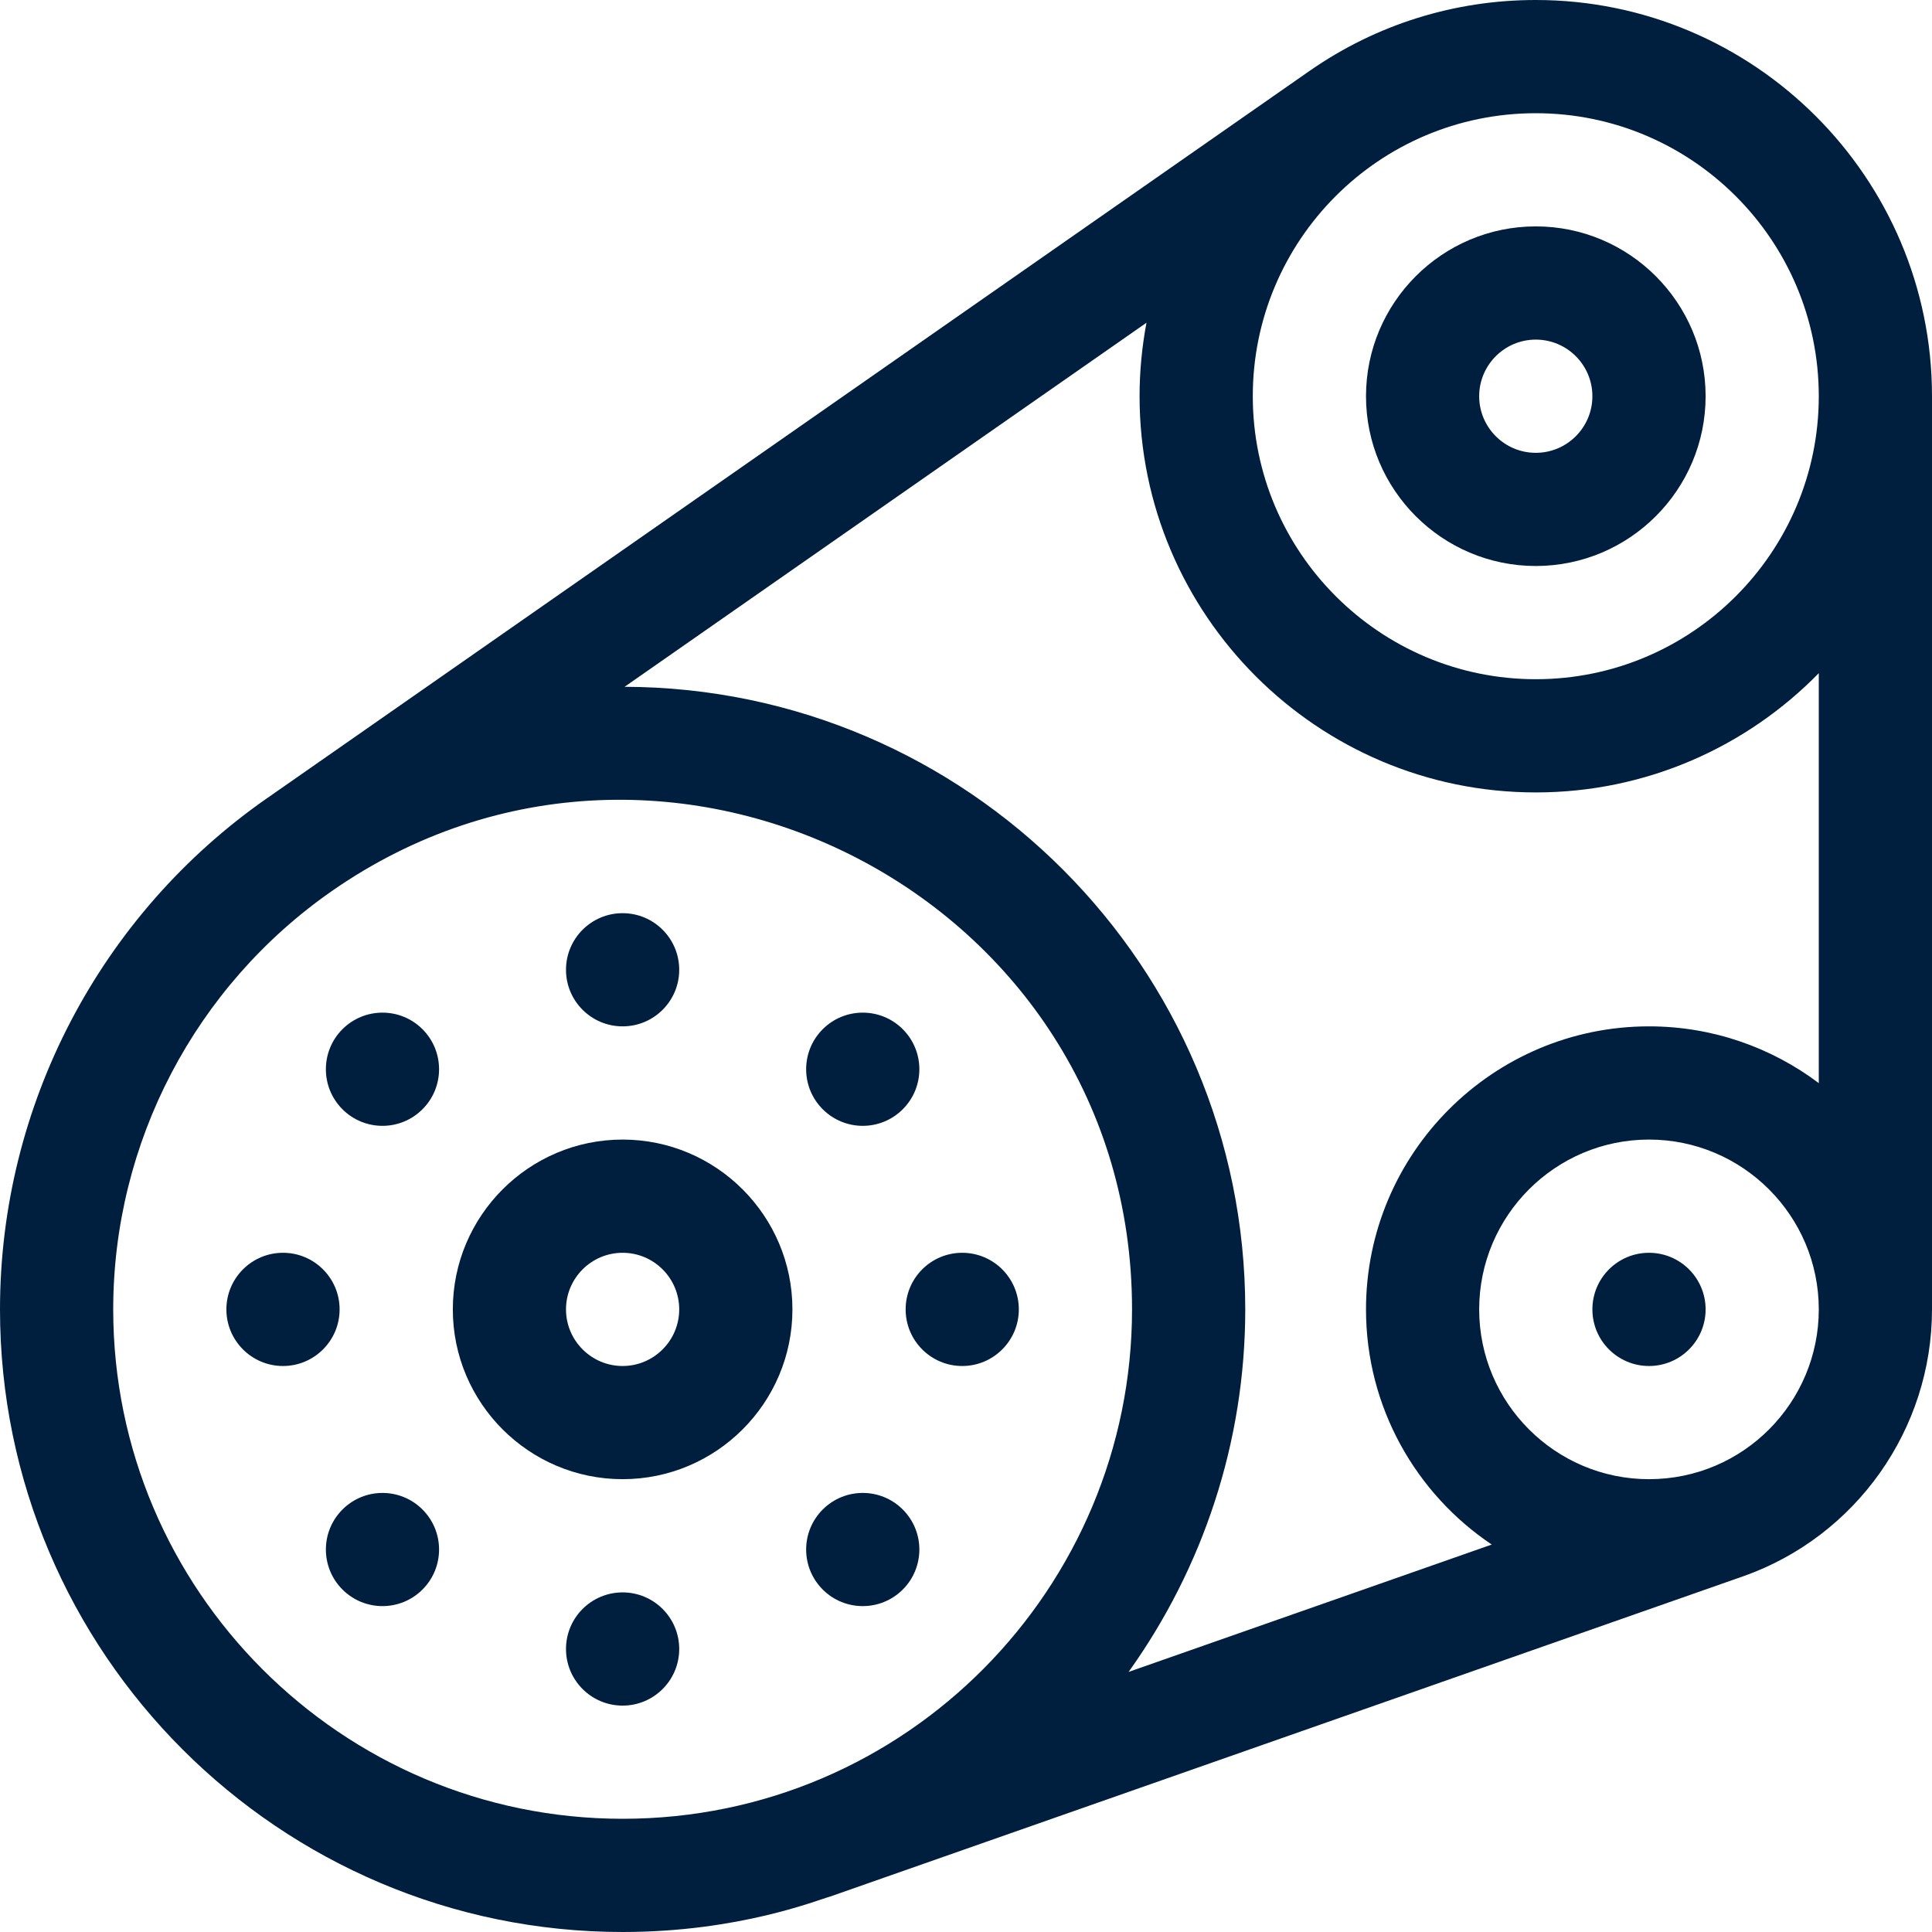
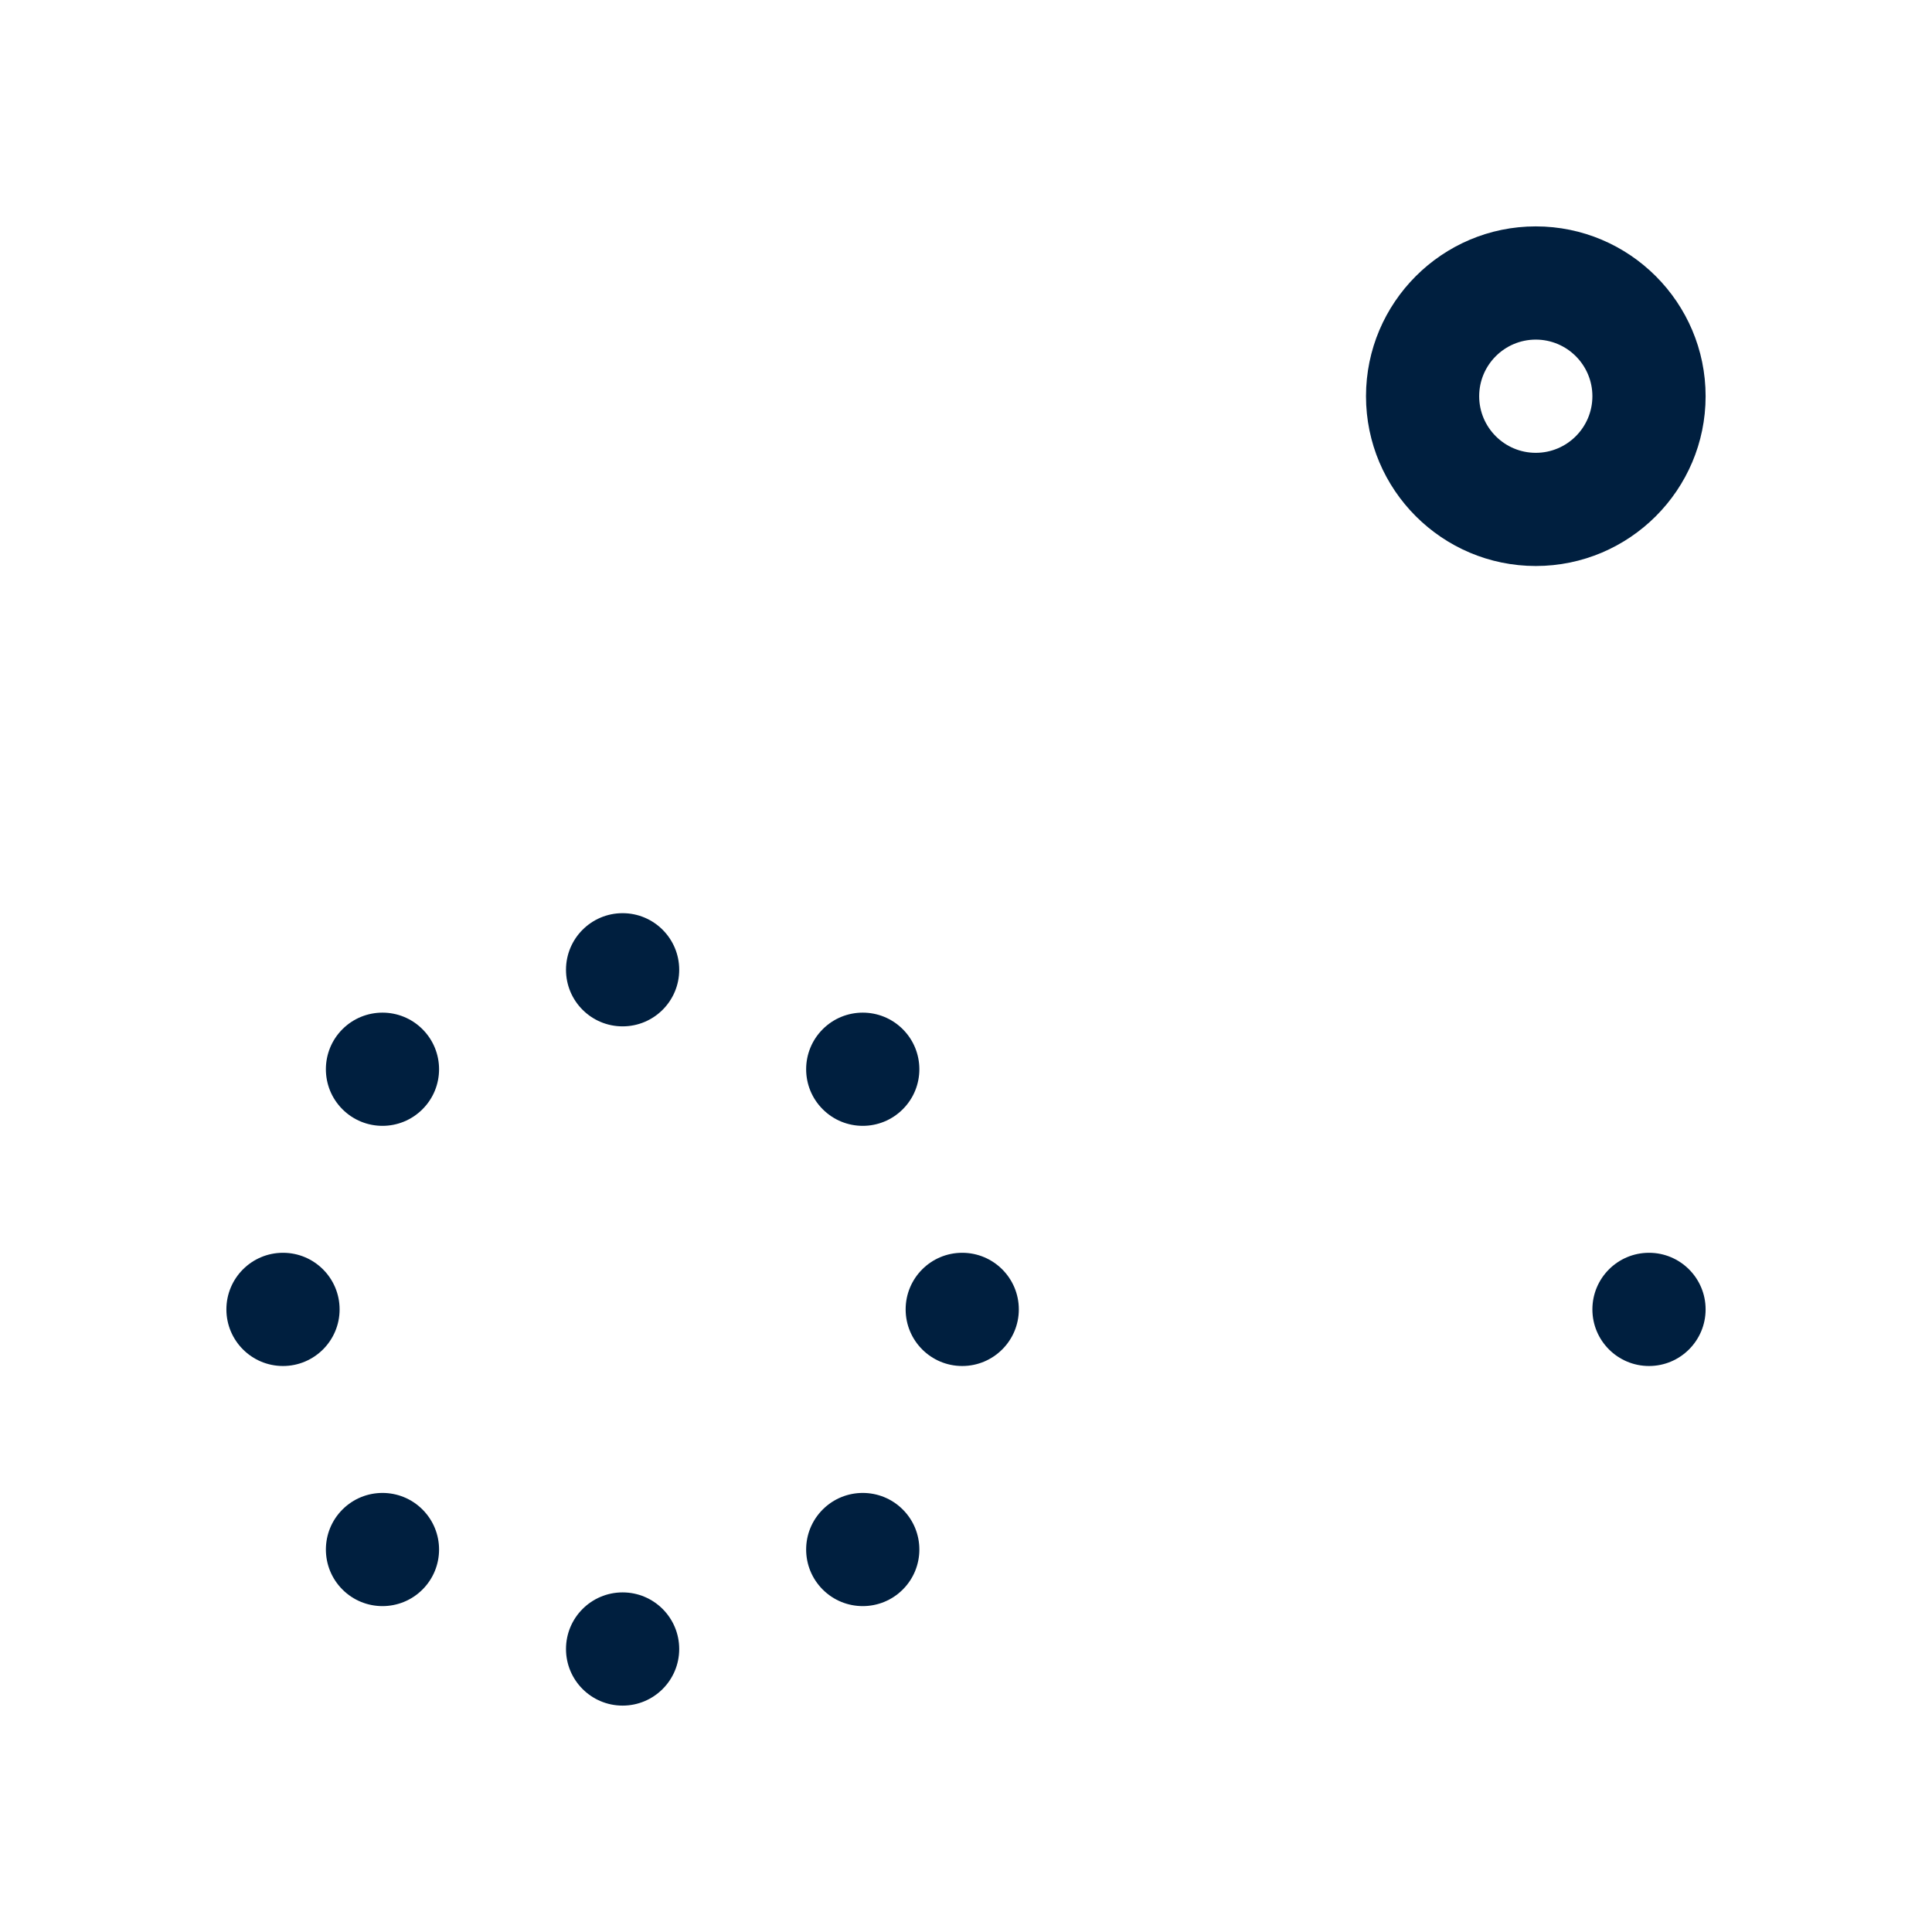
<svg xmlns="http://www.w3.org/2000/svg" width="50" height="50" viewBox="0 0 50 50" fill="none">
-   <path d="M39.746 0C37.642 0 35.619 0.633 33.897 1.831C33.897 1.831 33.896 1.831 33.896 1.832C33.896 1.832 33.896 1.832 33.895 1.832L6.927 20.647C6.925 20.648 6.924 20.649 6.923 20.649C2.588 23.665 0 28.613 0 33.887C0 42.772 7.228 50 16.113 50C19.138 50 21.17 49.165 21.484 49.083L45.114 40.794C45.115 40.794 45.116 40.794 45.116 40.794C45.117 40.794 45.118 40.794 45.118 40.793C48.038 39.761 50 36.985 50 33.887V10.254C50 4.6 45.4 0 39.746 0ZM2.93 33.887C2.93 29.572 5.048 25.522 8.596 23.055C17.234 17.047 29.297 23.2 29.297 33.887C29.297 41.077 23.476 47.07 16.113 47.07C8.844 47.07 2.93 41.156 2.93 33.887ZM42.676 38.281C40.253 38.281 38.281 36.31 38.281 33.887C38.281 31.464 40.253 29.492 42.676 29.492C45.099 29.492 47.07 31.464 47.07 33.887C47.07 36.288 45.126 38.281 42.676 38.281ZM47.07 28.031C45.845 27.11 44.323 26.562 42.676 26.562C38.637 26.562 35.352 29.848 35.352 33.887C35.352 36.42 36.645 38.657 38.606 39.973L29.208 43.269C31.125 40.591 32.227 37.33 32.227 33.887C32.227 25.019 25.026 17.802 16.165 17.774L29.671 8.352C29.554 8.973 29.492 9.61 29.492 10.254C29.492 15.908 34.092 20.508 39.746 20.508C42.613 20.508 45.208 19.325 47.07 17.422V28.031ZM39.746 17.578C35.708 17.578 32.422 14.293 32.422 10.254C32.422 6.221 35.69 2.93 39.746 2.93C43.785 2.93 47.07 6.215 47.07 10.254C47.07 14.293 43.785 17.578 39.746 17.578Z" fill="#001F3F" />
  <path d="M39.746 5.859C37.323 5.859 35.352 7.831 35.352 10.254C35.352 12.677 37.323 14.648 39.746 14.648C42.169 14.648 44.141 12.677 44.141 10.254C44.141 7.831 42.169 5.859 39.746 5.859ZM39.746 11.719C38.938 11.719 38.281 11.062 38.281 10.254C38.281 9.446 38.938 8.789 39.746 8.789C40.554 8.789 41.211 9.446 41.211 10.254C41.211 11.062 40.554 11.719 39.746 11.719Z" fill="#001F3F" />
  <path d="M44.141 33.887C44.141 34.696 43.485 35.352 42.676 35.352C41.867 35.352 41.211 34.696 41.211 33.887C41.211 33.078 41.867 32.422 42.676 32.422C43.485 32.422 44.141 33.078 44.141 33.887Z" fill="#001F3F" />
  <path d="M17.578 25.098C17.578 25.907 16.922 26.562 16.113 26.562C15.304 26.562 14.648 25.907 14.648 25.098C14.648 24.289 15.304 23.633 16.113 23.633C16.922 23.633 17.578 24.289 17.578 25.098Z" fill="#001F3F" />
  <path d="M17.578 42.676C17.578 43.485 16.922 44.141 16.113 44.141C15.304 44.141 14.648 43.485 14.648 42.676C14.648 41.867 15.304 41.211 16.113 41.211C16.922 41.211 17.578 41.867 17.578 42.676Z" fill="#001F3F" />
  <path d="M10.934 26.636C10.362 26.064 9.435 26.064 8.862 26.636C8.291 27.208 8.291 28.136 8.862 28.707C9.435 29.28 10.362 29.28 10.934 28.707C11.506 28.136 11.506 27.208 10.934 26.636Z" fill="#001F3F" />
  <path d="M23.364 39.066C22.792 38.494 21.864 38.494 21.292 39.066C20.72 39.638 20.72 40.565 21.292 41.137C21.864 41.709 22.792 41.709 23.364 41.137C23.936 40.565 23.936 39.638 23.364 39.066Z" fill="#001F3F" />
  <path d="M8.789 33.887C8.789 34.696 8.133 35.352 7.324 35.352C6.515 35.352 5.859 34.696 5.859 33.887C5.859 33.078 6.515 32.422 7.324 32.422C8.133 32.422 8.789 33.078 8.789 33.887Z" fill="#001F3F" />
  <path d="M26.367 33.887C26.367 34.696 25.711 35.352 24.902 35.352C24.093 35.352 23.438 34.696 23.438 33.887C23.438 33.078 24.093 32.422 24.902 32.422C25.711 32.422 26.367 33.078 26.367 33.887Z" fill="#001F3F" />
  <path d="M10.934 39.066C10.362 38.494 9.435 38.494 8.863 39.066C8.291 39.638 8.291 40.565 8.863 41.137C9.435 41.709 10.362 41.709 10.934 41.137C11.506 40.565 11.506 39.638 10.934 39.066Z" fill="#001F3F" />
  <path d="M23.364 26.636C22.792 26.064 21.864 26.064 21.292 26.636C20.72 27.208 20.72 28.136 21.292 28.707C21.864 29.28 22.792 29.28 23.364 28.707C23.936 28.136 23.936 27.208 23.364 26.636Z" fill="#001F3F" />
-   <path d="M16.113 29.492C13.69 29.492 11.719 31.464 11.719 33.887C11.719 36.31 13.69 38.281 16.113 38.281C18.536 38.281 20.508 36.31 20.508 33.887C20.508 31.464 18.536 29.492 16.113 29.492ZM16.113 35.352C15.306 35.352 14.648 34.694 14.648 33.887C14.648 33.079 15.306 32.422 16.113 32.422C16.921 32.422 17.578 33.079 17.578 33.887C17.578 34.694 16.921 35.352 16.113 35.352Z" fill="#001F3F" />
</svg>